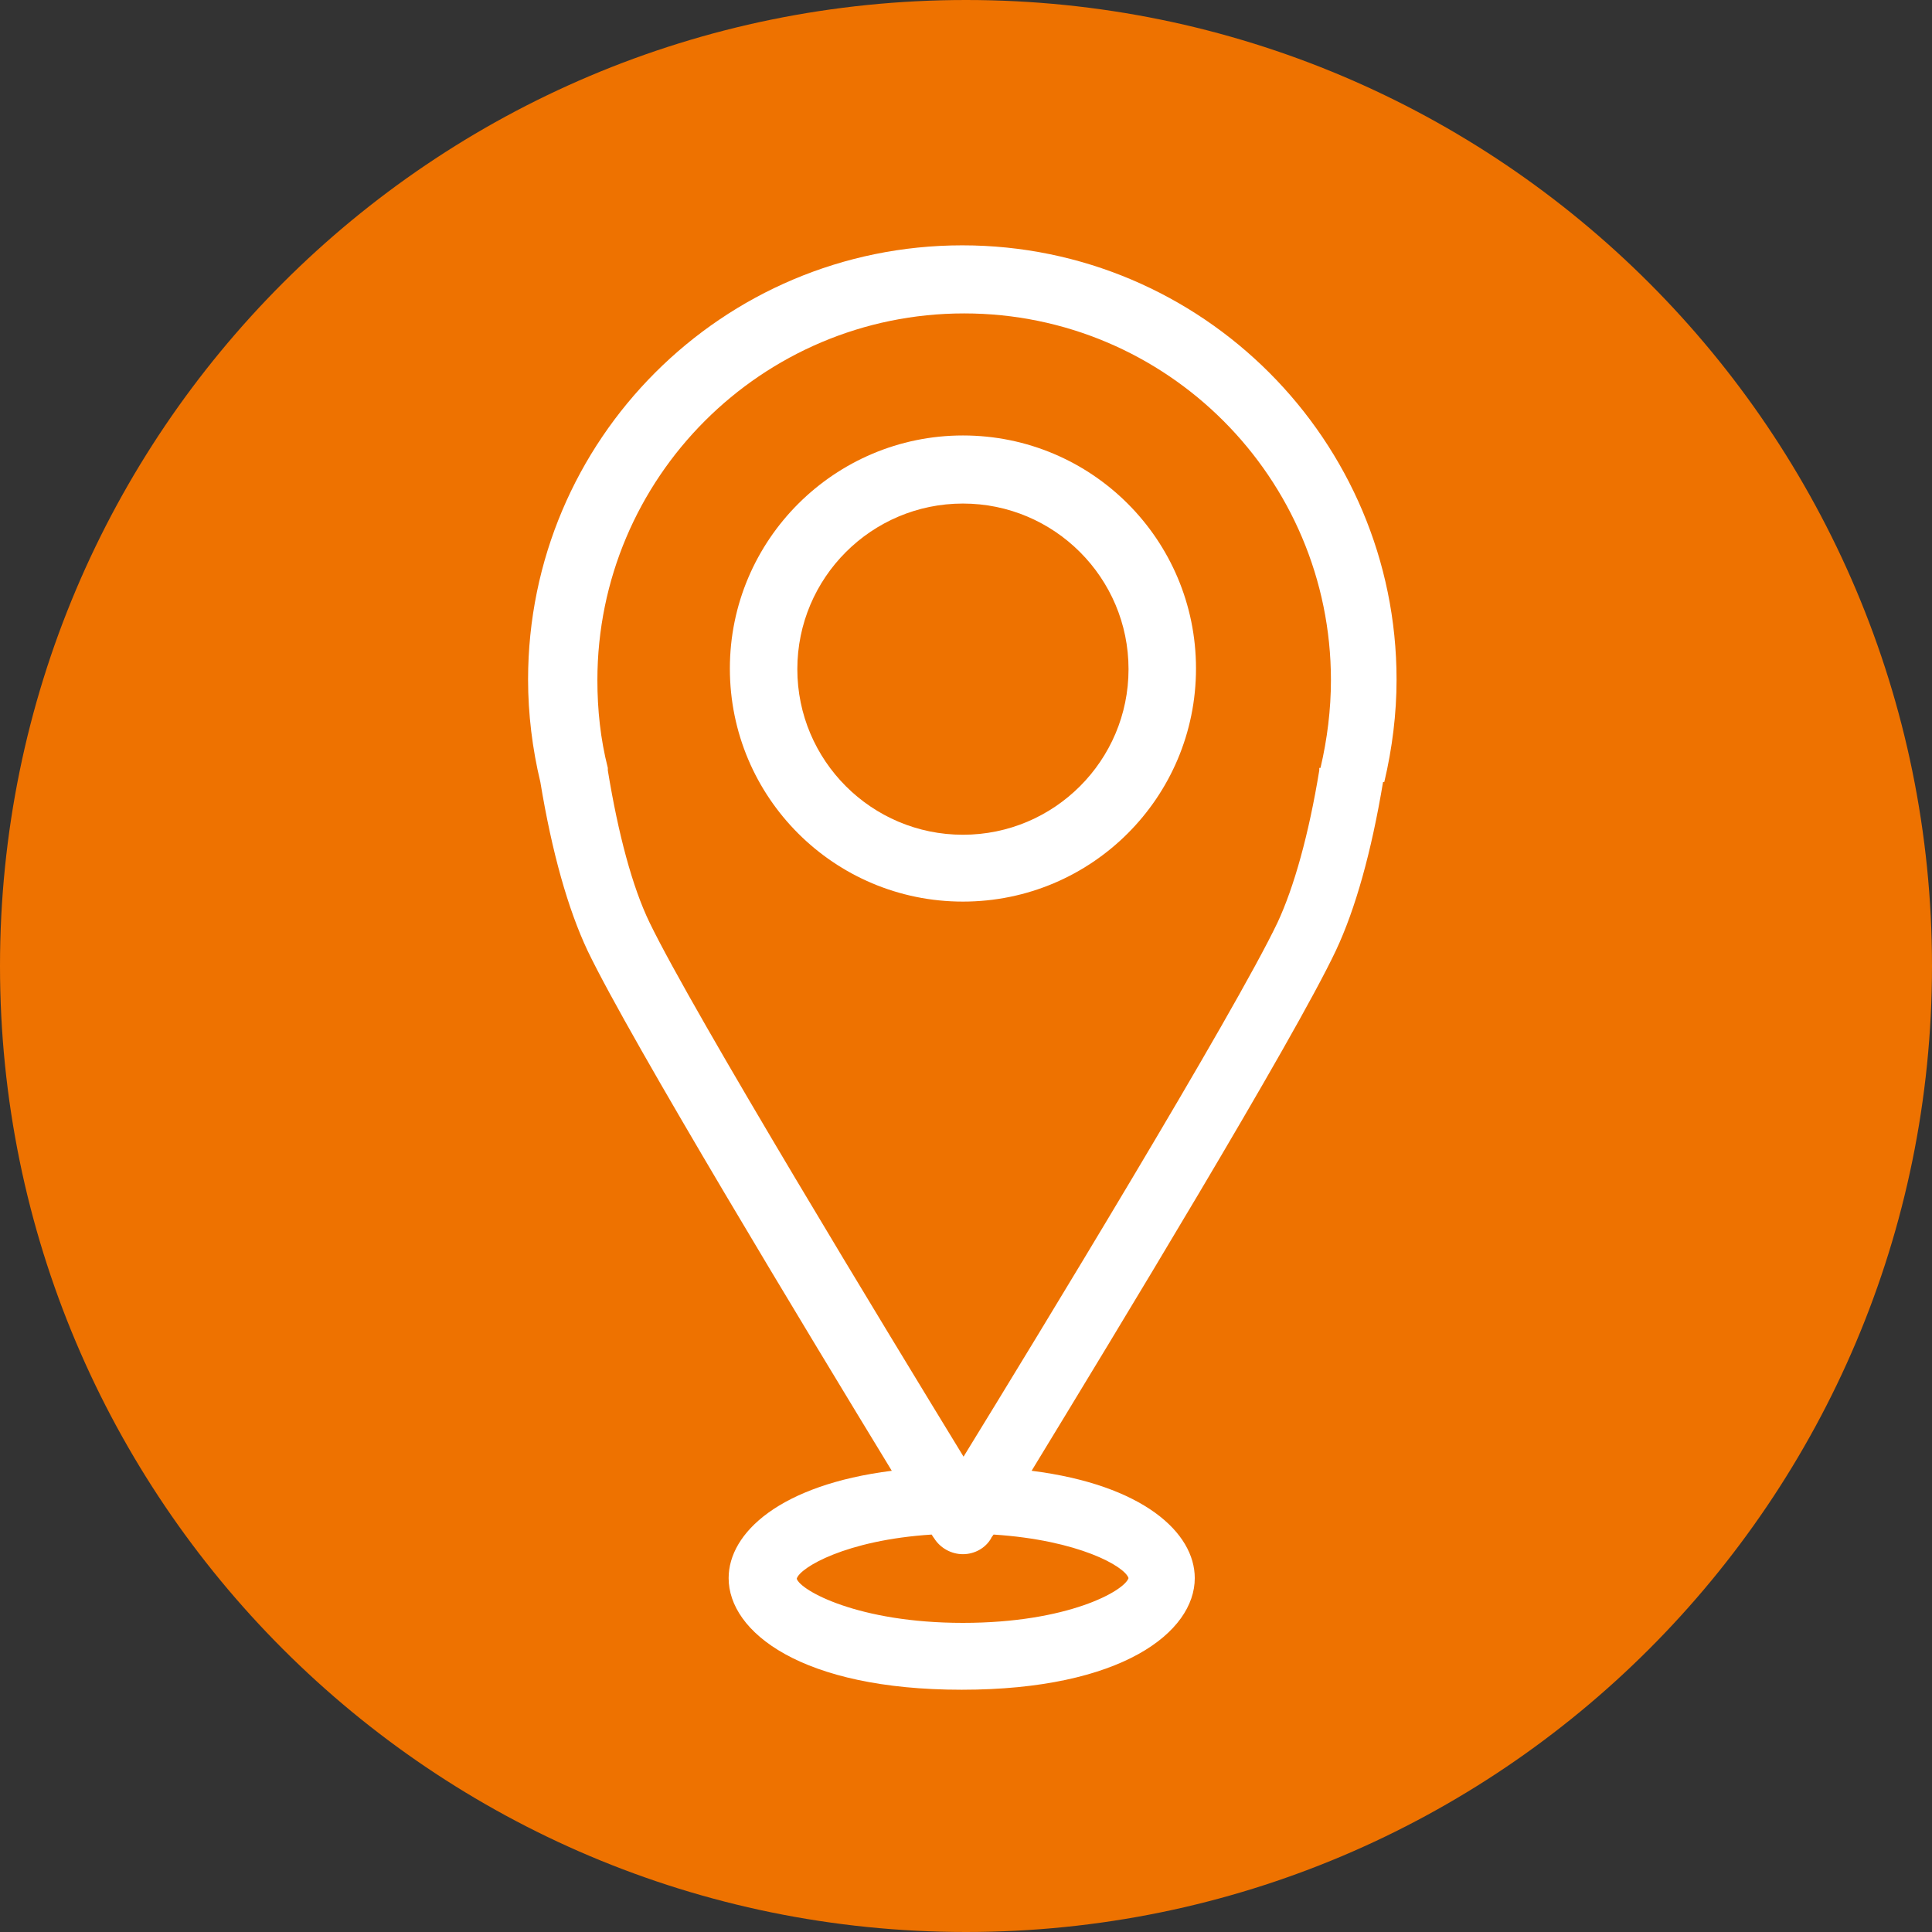
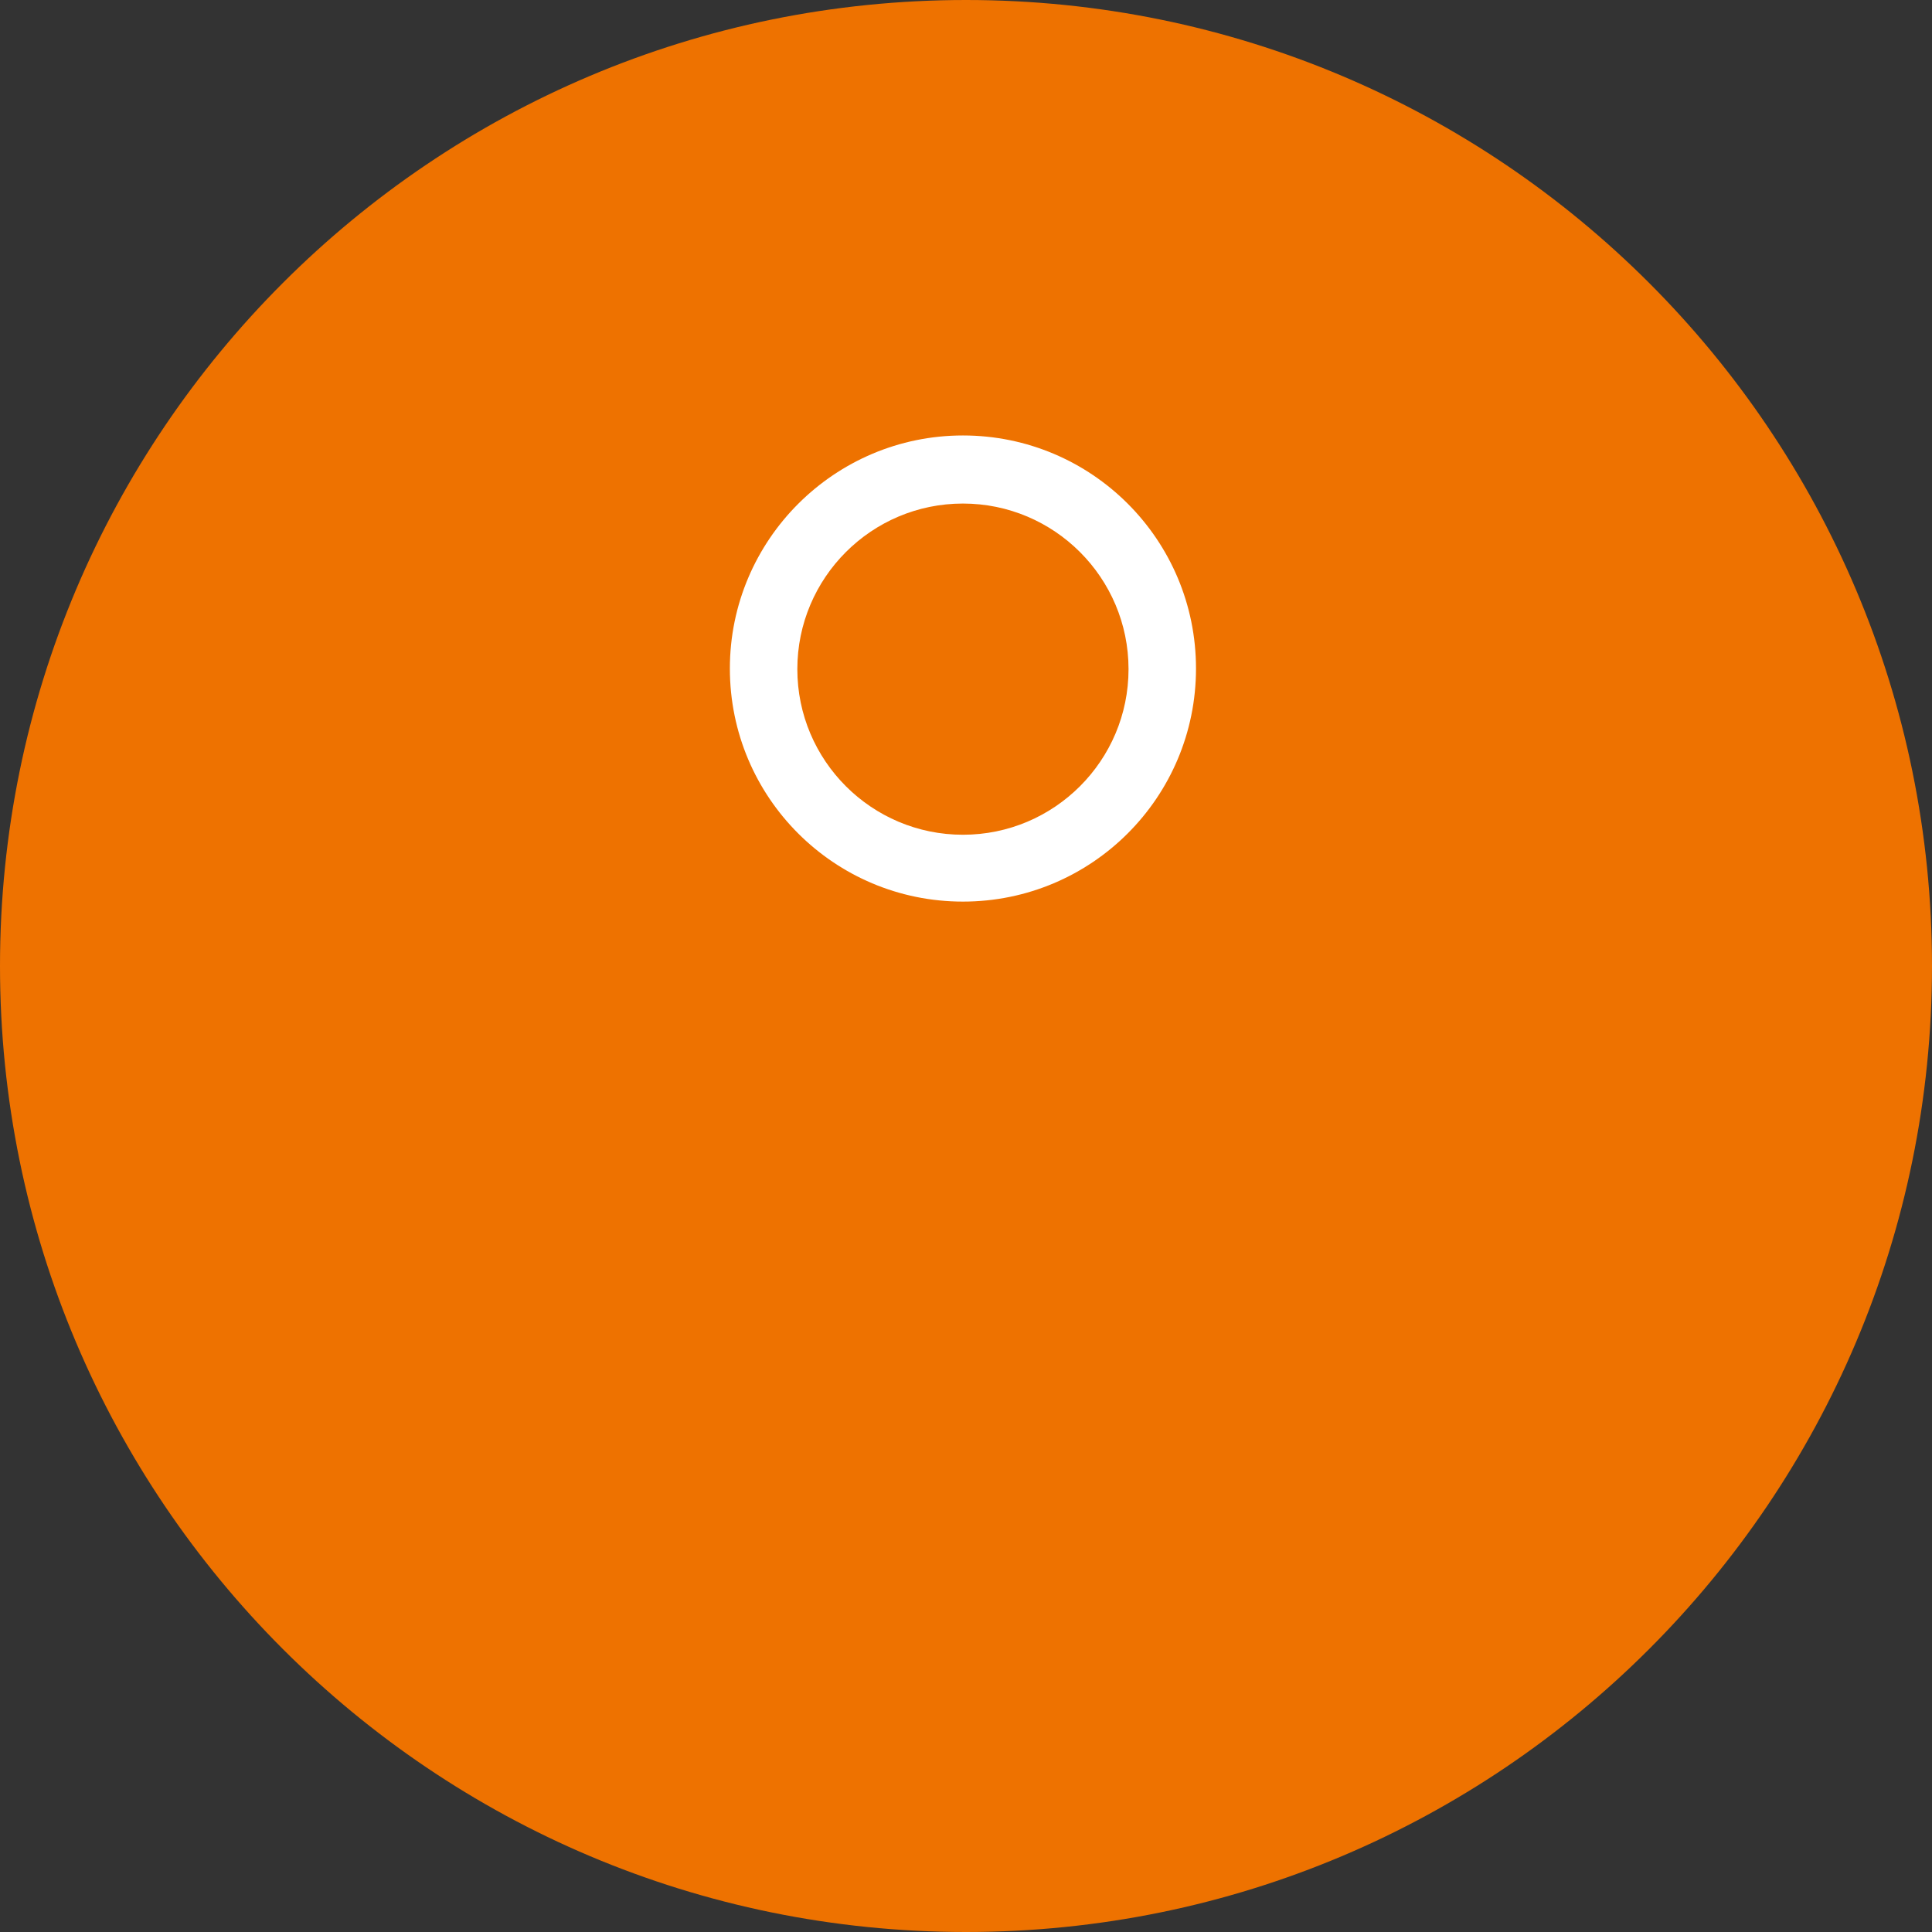
<svg xmlns="http://www.w3.org/2000/svg" id="Livello_2" viewBox="0 0 31.5 31.5">
  <rect x="0" y="0" width="31.5" height="31.5" fill="#333333" stroke="none" />
  <defs>
    <style>.cls-1{fill:#ee7200;}.cls-2{fill:#fff;}</style>
  </defs>
  <g id="guide">
    <path class="cls-1" d="M31.5,15.75c0,8.7-7.05,15.75-15.75,15.75h0C7.05,31.5,0,24.45,0,15.75h0C0,7.05,7.05,0,15.75,0h0c8.7,0,15.75,7.05,15.75,15.75h0Z" />
-     <path class="cls-2" d="M22.57,12.75c.13-.55.2-1.11.2-1.67,0-3.9-3.17-7.08-7.08-7.08s-7.08,3.17-7.08,7.08c0,.56.07,1.13.2,1.67.19,1.15.45,2.07.77,2.75.7,1.46,3.62,6.28,4.96,8.48-1.82.23-2.66,1.01-2.66,1.75,0,.88,1.19,1.82,3.8,1.82s3.8-.94,3.8-1.82c0-.74-.84-1.52-2.66-1.75,1.34-2.2,4.27-7.02,4.96-8.48.32-.68.58-1.61.77-2.75ZM18.4,25.73c-.07.21-.99.73-2.7.73s-2.65-.53-2.71-.72c.05-.18.8-.63,2.2-.72.02.03.03.05.04.06.1.16.28.26.47.26s.37-.1.46-.26c0-.01.02-.03.04-.06,1.39.09,2.14.52,2.2.71ZM21.51,12.52s0,.03,0,.04c-.17,1.04-.41,1.9-.68,2.48-.7,1.47-3.91,6.74-5.12,8.71-1.21-1.98-4.41-7.24-5.12-8.71-.28-.58-.51-1.44-.68-2.48,0-.01,0-.03,0-.04-.12-.47-.17-.95-.17-1.43,0-3.3,2.68-5.98,5.98-5.98s5.98,2.68,5.98,5.98c0,.48-.06.96-.17,1.43Z" />
    <path class="cls-2" d="M15.7,7.1c-2.09,0-3.8,1.7-3.8,3.8s1.7,3.8,3.8,3.8,3.8-1.7,3.8-3.8-1.7-3.8-3.8-3.8ZM15.7,13.61c-1.49,0-2.7-1.21-2.7-2.7s1.21-2.7,2.7-2.7,2.7,1.21,2.7,2.7-1.21,2.7-2.7,2.7Z" />
  </g>
</svg>